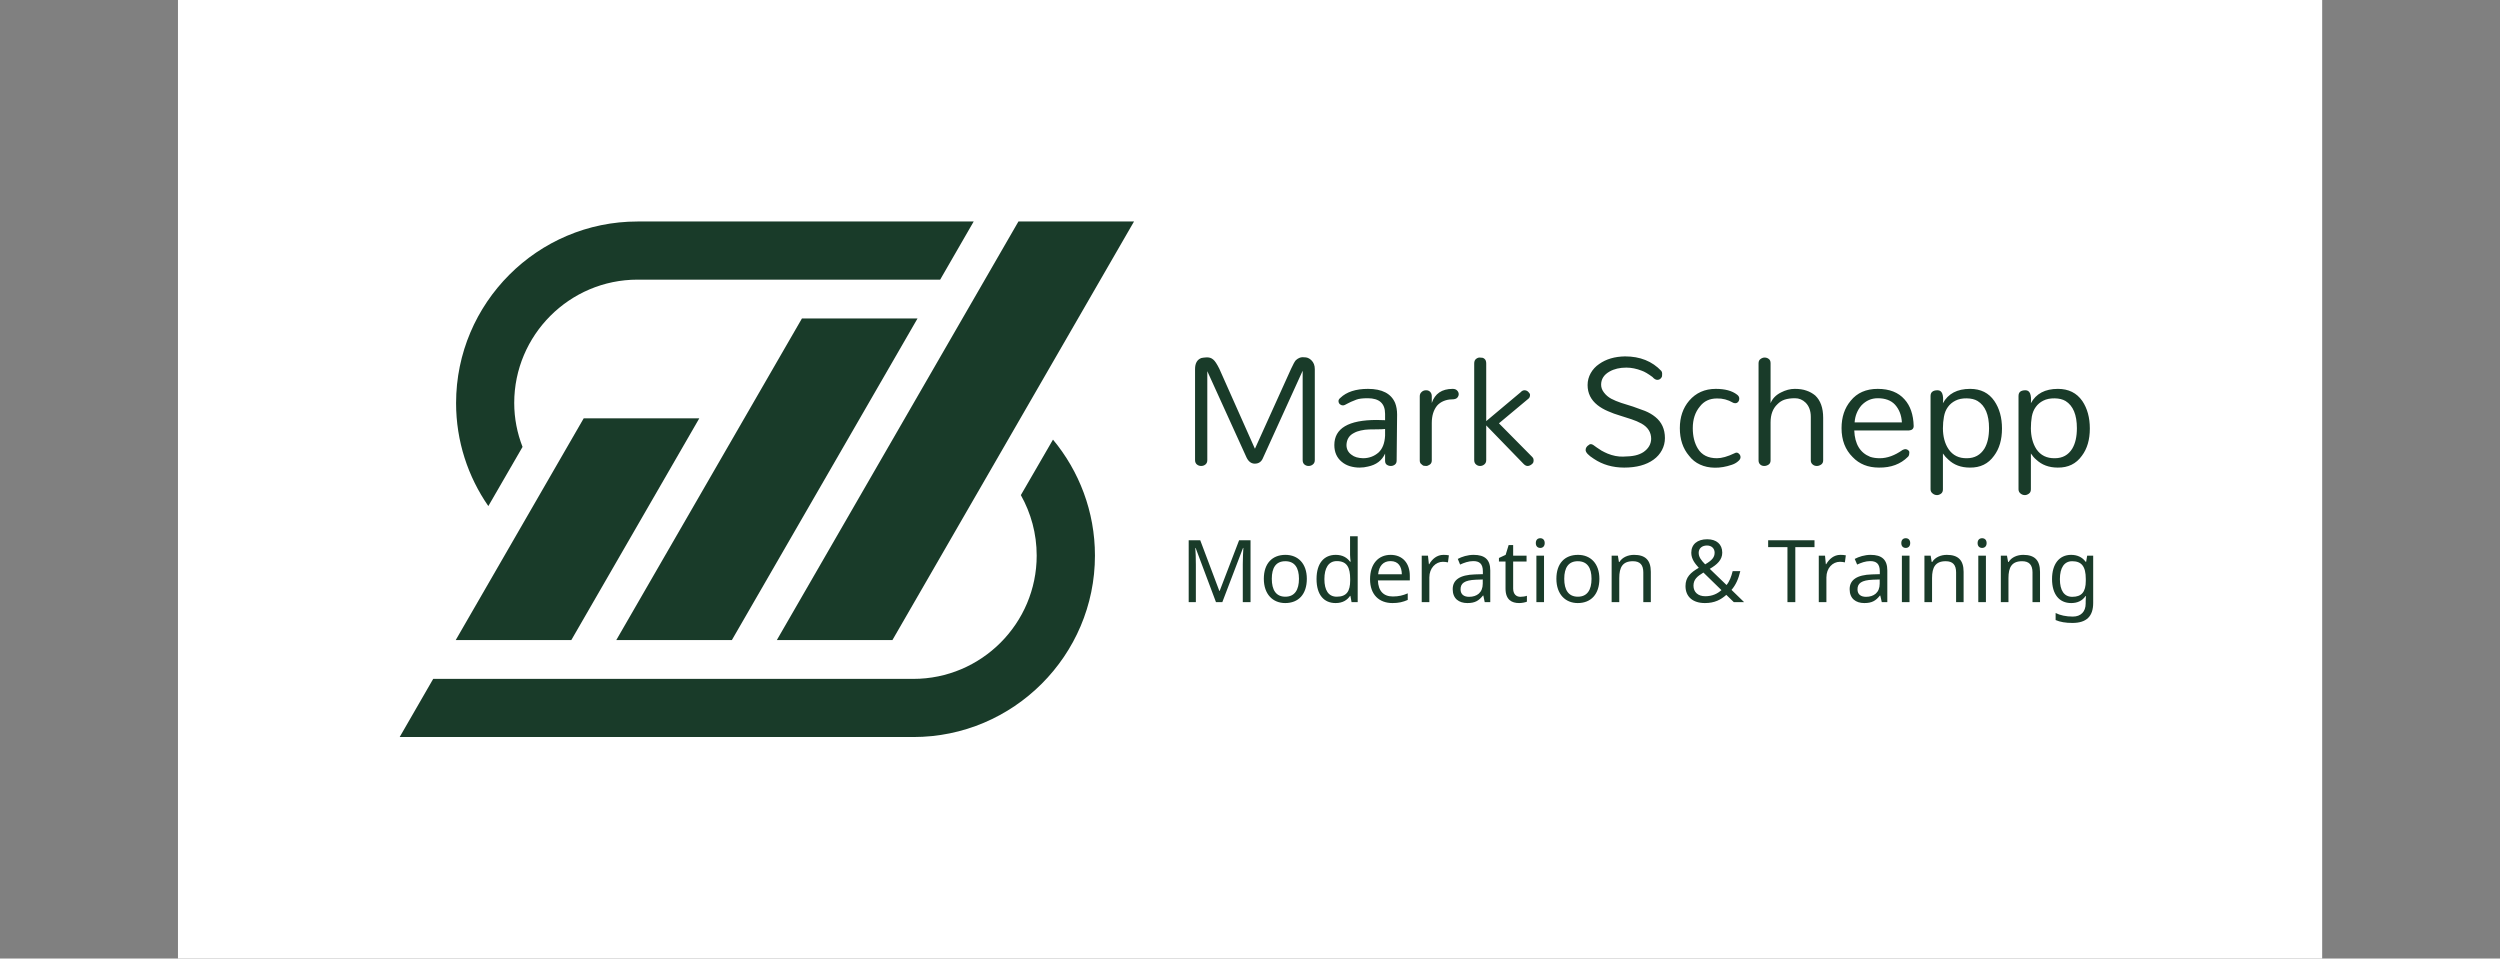
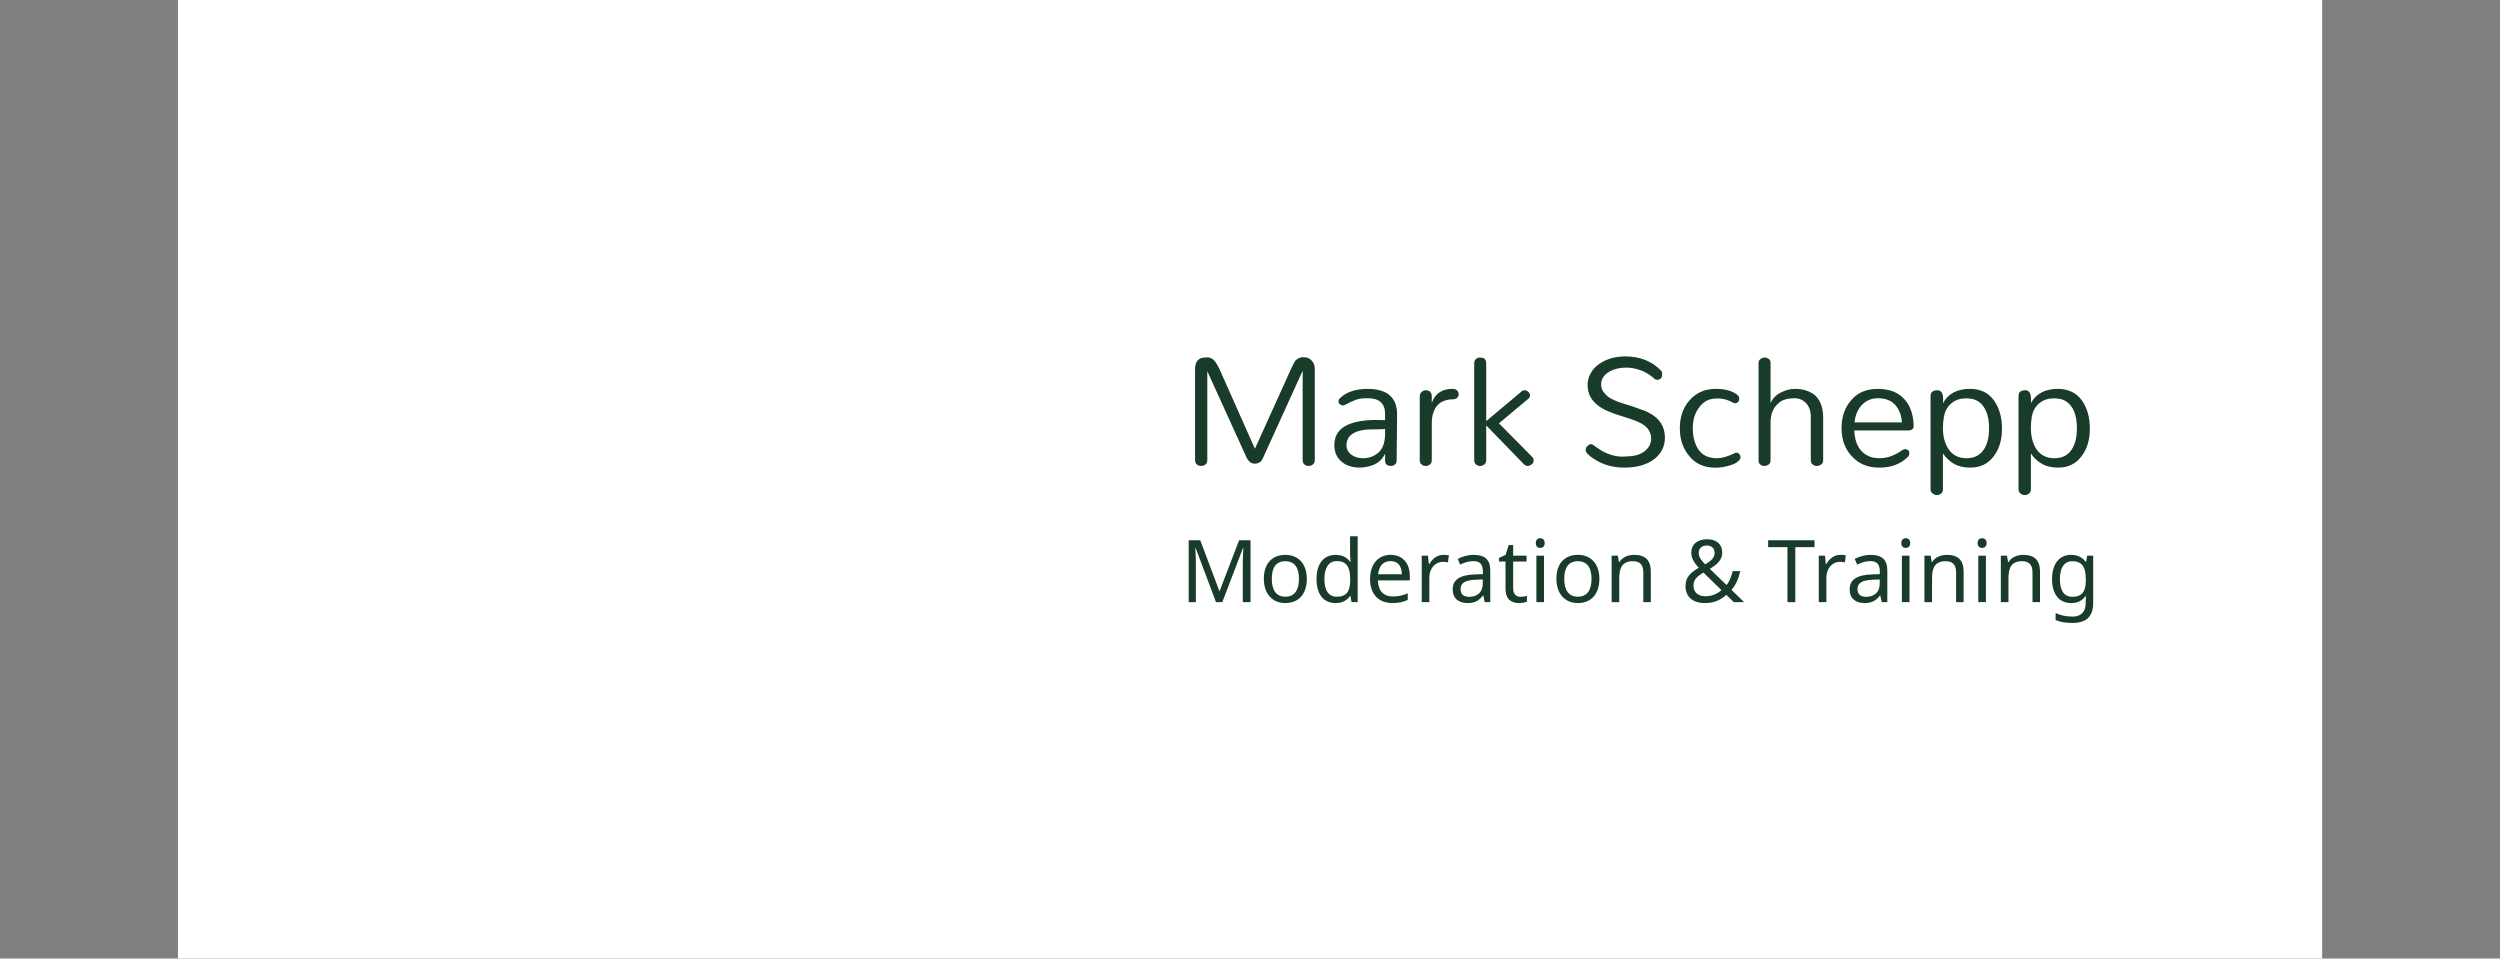
<svg xmlns="http://www.w3.org/2000/svg" version="1.1" viewBox="0 0 16.632 6.377">
  <rect x="0" y="0" width="16.632" height="6.377" fill="#808080" stroke="none" />
  <g transform="matrix(0.769,0,0,0.769,7.852,2.371)">
    <rect width="18.55" height="18.55" x="-8.671" y="-8.212" fill="#ffffff" />
    <g transform="matrix(1,0,0,1,0,0)" clip-path="url(#SvgjsClipPath120918)">
      <g clip-path="url(#SvgjsClipPath120913ed5e7c56-c5c8-48e5-b7ae-bb7bf30ceed0)">
        <path d=" M -1.379 1.2 C -1.292 1.355 -1.242 1.533 -1.242 1.723 C -1.242 2.31 -1.72 2.79 -2.309 2.79 L -6.463 2.79 L -6.753 3.293 L -2.309 3.293 C -1.443 3.293 -0.738 2.588 -0.738 1.723 C -0.738 1.342 -0.875 0.992 -1.101 0.72 L -1.379 1.2 Z" fill="#193b29" transform="matrix(1,0,0,1,0,0)" fill-rule="nonzero" />
      </g>
      <g clip-path="url(#SvgjsClipPath120913ed5e7c56-c5c8-48e5-b7ae-bb7bf30ceed0)">
        <path d=" M -3.273 -0.328 L -4.879 2.454 L -3.879 2.454 L -2.273 -0.328 L -3.273 -0.328 Z" fill="#193b29" transform="matrix(1,0,0,1,0,0)" fill-rule="nonzero" />
      </g>
      <g clip-path="url(#SvgjsClipPath120913ed5e7c56-c5c8-48e5-b7ae-bb7bf30ceed0)">
        <path d=" M -1.4 -1.167 L -3.49 2.454 L -2.49 2.454 L -0.4 -1.167 L -1.4 -1.167 Z" fill="#193b29" transform="matrix(1,0,0,1,0,0)" fill-rule="nonzero" />
      </g>
      <g clip-path="url(#SvgjsClipPath120913ed5e7c56-c5c8-48e5-b7ae-bb7bf30ceed0)">
-         <path d=" M -4.695 -1.167 C -5.56 -1.167 -6.265 -0.462 -6.265 0.404 C -6.265 0.734 -6.162 1.041 -5.986 1.295 L -5.69 0.783 C -5.736 0.665 -5.762 0.537 -5.762 0.403 C -5.762 -0.184 -5.284 -0.664 -4.695 -0.664 L -2.077 -0.664 L -1.787 -1.167 L -4.695 -1.167 Z" fill="#193b29" transform="matrix(1,0,0,1,0,0)" fill-rule="nonzero" />
-       </g>
+         </g>
      <g clip-path="url(#SvgjsClipPath120913ed5e7c56-c5c8-48e5-b7ae-bb7bf30ceed0)">
        <path d=" M -5.161 0.536 L -6.268 2.454 L -5.268 2.454 L -4.161 0.536 L -5.161 0.536 Z" fill="#193b29" transform="matrix(1,0,0,1,0,0)" fill-rule="nonzero" />
      </g>
    </g>
    <g>
      <path d=" M 0.647 0.797 L 0.959 0.107 Q 0.986 0.048 1 0.033 Q 1.029 0.007 1.059 0.007 Q 1.09 0.007 1.106 0.014 Q 1.122 0.021 1.134 0.033 Q 1.164 0.062 1.164 0.11 L 1.164 0.897 Q 1.164 0.922 1.147 0.935 Q 1.131 0.948 1.11 0.948 Q 1.09 0.948 1.074 0.935 Q 1.059 0.922 1.059 0.897 L 1.059 0.124 L 0.717 0.876 Q 0.697 0.928 0.645 0.928 Q 0.6 0.928 0.574 0.876 L 0.234 0.128 L 0.234 0.897 Q 0.234 0.922 0.218 0.935 Q 0.202 0.948 0.181 0.948 Q 0.16 0.948 0.144 0.935 Q 0.128 0.922 0.128 0.897 L 0.128 0.11 Q 0.128 0.034 0.183 0.014 Q 0.202 0.01 0.222 0.009 Q 0.241 0.007 0.258 0.012 Q 0.274 0.017 0.286 0.028 Q 0.307 0.045 0.338 0.107 L 0.645 0.797 L 0.647 0.797 M 1.7 0.55 Q 1.736 0.55 1.772 0.552 L 1.772 0.497 Q 1.772 0.362 1.622 0.362 Q 1.555 0.362 1.524 0.374 Q 1.469 0.395 1.445 0.409 Q 1.421 0.424 1.407 0.424 Q 1.393 0.424 1.381 0.414 Q 1.369 0.403 1.369 0.386 Q 1.369 0.372 1.385 0.359 Q 1.466 0.281 1.624 0.281 Q 1.807 0.281 1.859 0.403 Q 1.876 0.447 1.876 0.503 L 1.872 0.902 Q 1.872 0.924 1.857 0.936 Q 1.841 0.948 1.822 0.948 Q 1.803 0.948 1.788 0.938 Q 1.772 0.928 1.772 0.903 L 1.772 0.841 Q 1.731 0.931 1.624 0.953 Q 1.591 0.962 1.55 0.962 Q 1.509 0.962 1.468 0.95 Q 1.428 0.938 1.397 0.912 Q 1.333 0.859 1.333 0.767 Q 1.333 0.55 1.7 0.55 M 1.772 0.628 Q 1.745 0.631 1.709 0.631 Q 1.672 0.631 1.635 0.632 Q 1.597 0.633 1.562 0.641 Q 1.528 0.648 1.5 0.664 Q 1.441 0.695 1.438 0.766 Q 1.438 0.821 1.483 0.852 Q 1.517 0.879 1.581 0.881 Q 1.659 0.881 1.716 0.831 Q 1.767 0.783 1.772 0.686 L 1.772 0.628 M 2.176 0.403 Q 2.217 0.281 2.357 0.281 Q 2.383 0.281 2.396 0.296 Q 2.409 0.31 2.409 0.327 Q 2.409 0.343 2.396 0.358 Q 2.383 0.372 2.348 0.372 Q 2.314 0.372 2.279 0.386 Q 2.245 0.4 2.222 0.426 Q 2.176 0.483 2.176 0.576 L 2.176 0.9 Q 2.176 0.924 2.159 0.936 Q 2.141 0.948 2.128 0.948 Q 2.114 0.948 2.105 0.946 Q 2.097 0.943 2.088 0.934 Q 2.072 0.924 2.072 0.9 L 2.072 0.345 Q 2.072 0.322 2.088 0.308 Q 2.103 0.293 2.127 0.293 Q 2.15 0.293 2.163 0.308 Q 2.176 0.322 2.176 0.345 L 2.176 0.403 M 2.647 0.597 L 2.647 0.897 Q 2.647 0.922 2.63 0.935 Q 2.614 0.948 2.594 0.948 Q 2.574 0.948 2.559 0.935 Q 2.543 0.922 2.543 0.897 L 2.543 0.062 Q 2.543 0.034 2.559 0.022 Q 2.574 0.01 2.59 0.01 Q 2.605 0.01 2.615 0.012 Q 2.624 0.014 2.633 0.022 Q 2.647 0.034 2.647 0.062 L 2.647 0.56 L 2.945 0.31 Q 2.96 0.293 2.978 0.293 Q 2.997 0.293 3.011 0.307 Q 3.026 0.321 3.026 0.333 Q 3.026 0.355 3.012 0.366 L 2.757 0.579 L 3.047 0.872 Q 3.057 0.883 3.057 0.897 Q 3.057 0.912 3.053 0.92 Q 3.048 0.928 3.04 0.934 Q 3.022 0.948 3.005 0.948 Q 2.988 0.948 2.971 0.931 L 2.647 0.597 M 3.641 0.245 Q 3.641 0.281 3.666 0.313 Q 3.69 0.345 3.728 0.366 Q 3.766 0.386 3.814 0.402 Q 3.862 0.417 3.916 0.434 Q 3.969 0.452 4.021 0.472 Q 4.072 0.493 4.11 0.524 Q 4.193 0.591 4.193 0.707 Q 4.193 0.762 4.167 0.811 Q 4.141 0.86 4.095 0.893 Q 4 0.962 3.841 0.962 Q 3.691 0.962 3.578 0.886 Q 3.507 0.841 3.507 0.81 Q 3.507 0.783 3.535 0.766 Q 3.541 0.759 3.552 0.759 Q 3.562 0.759 3.574 0.767 Q 3.586 0.776 3.603 0.788 Q 3.619 0.8 3.644 0.815 Q 3.669 0.829 3.697 0.841 Q 3.766 0.869 3.831 0.867 Q 3.897 0.866 3.936 0.857 Q 3.976 0.848 4.007 0.828 Q 4.072 0.783 4.074 0.714 Q 4.074 0.628 3.99 0.581 Q 3.952 0.56 3.904 0.544 Q 3.857 0.528 3.804 0.512 Q 3.752 0.497 3.7 0.474 Q 3.648 0.452 3.609 0.421 Q 3.524 0.353 3.524 0.248 Q 3.524 0.193 3.551 0.145 Q 3.578 0.097 3.624 0.066 Q 3.714 0.002 3.848 2.220446049250313e-16 Q 4.043 2.220446049250313e-16 4.162 0.126 Q 4.169 0.136 4.169 0.149 Q 4.169 0.162 4.168 0.171 Q 4.167 0.179 4.159 0.188 Q 4.147 0.203 4.127 0.203 Q 4.107 0.203 4.085 0.178 Q 4.028 0.136 3.993 0.124 Q 3.924 0.097 3.859 0.097 Q 3.774 0.097 3.714 0.131 Q 3.641 0.172 3.641 0.245 M 4.322 0.621 Q 4.322 0.478 4.403 0.383 Q 4.491 0.281 4.633 0.281 Q 4.753 0.281 4.817 0.331 Q 4.836 0.345 4.836 0.364 Q 4.836 0.383 4.826 0.394 Q 4.816 0.405 4.802 0.405 Q 4.788 0.405 4.781 0.4 Q 4.716 0.362 4.643 0.364 Q 4.548 0.364 4.495 0.434 Q 4.434 0.507 4.434 0.621 Q 4.434 0.726 4.478 0.798 Q 4.529 0.881 4.643 0.881 Q 4.705 0.881 4.795 0.838 Q 4.819 0.824 4.836 0.845 Q 4.847 0.855 4.847 0.873 Q 4.847 0.891 4.824 0.909 Q 4.802 0.928 4.771 0.938 Q 4.695 0.964 4.624 0.963 Q 4.553 0.962 4.497 0.936 Q 4.44 0.91 4.402 0.86 Q 4.322 0.766 4.322 0.621 M 5.455 0.524 Q 5.455 0.445 5.41 0.4 Q 5.371 0.362 5.318 0.362 Q 5.266 0.362 5.229 0.374 Q 5.193 0.386 5.166 0.414 Q 5.107 0.469 5.107 0.571 L 5.107 0.9 Q 5.107 0.924 5.09 0.936 Q 5.072 0.948 5.052 0.948 Q 5.031 0.948 5.017 0.935 Q 5.003 0.922 5.003 0.9 L 5.003 0.059 Q 5.003 0.034 5.021 0.022 Q 5.038 0.01 5.055 0.01 Q 5.076 0.01 5.091 0.022 Q 5.107 0.033 5.107 0.059 L 5.107 0.405 Q 5.131 0.345 5.197 0.312 Q 5.257 0.281 5.316 0.281 Q 5.376 0.281 5.417 0.296 Q 5.459 0.31 5.493 0.338 Q 5.562 0.403 5.562 0.531 L 5.562 0.9 Q 5.562 0.924 5.544 0.936 Q 5.526 0.948 5.507 0.948 Q 5.486 0.948 5.471 0.935 Q 5.455 0.922 5.455 0.9 L 5.455 0.524 M 6.345 0.602 Q 6.345 0.638 6.303 0.641 L 5.831 0.641 Q 5.838 0.817 5.969 0.869 Q 6.005 0.881 6.052 0.881 Q 6.148 0.881 6.248 0.81 Q 6.279 0.793 6.3 0.814 Q 6.31 0.824 6.307 0.834 Q 6.307 0.859 6.295 0.869 Q 6.2 0.964 6.045 0.962 Q 5.903 0.962 5.817 0.871 Q 5.721 0.776 5.721 0.621 Q 5.721 0.478 5.8 0.384 Q 5.883 0.281 6.034 0.281 Q 6.186 0.281 6.266 0.372 Q 6.341 0.455 6.345 0.602 M 6.243 0.571 Q 6.238 0.478 6.183 0.417 Q 6.131 0.362 6.034 0.362 Q 5.952 0.362 5.893 0.424 Q 5.84 0.486 5.834 0.571 L 6.243 0.571 M 6.598 0.405 Q 6.666 0.281 6.833 0.281 Q 6.971 0.281 7.043 0.386 Q 7.109 0.483 7.109 0.624 Q 7.109 0.769 7.04 0.86 Q 6.966 0.964 6.831 0.962 Q 6.717 0.962 6.645 0.893 Q 6.619 0.871 6.598 0.84 L 6.598 1.15 Q 6.598 1.176 6.581 1.188 Q 6.564 1.2 6.547 1.2 Q 6.526 1.2 6.509 1.186 Q 6.491 1.172 6.491 1.15 L 6.491 0.343 Q 6.491 0.317 6.507 0.305 Q 6.522 0.293 6.552 0.293 Q 6.609 0.293 6.598 0.405 M 6.607 0.521 Q 6.598 0.569 6.598 0.622 Q 6.598 0.674 6.61 0.72 Q 6.622 0.766 6.647 0.803 Q 6.702 0.883 6.805 0.881 Q 6.905 0.881 6.957 0.798 Q 6.997 0.731 6.997 0.621 Q 6.997 0.447 6.898 0.386 Q 6.862 0.364 6.804 0.363 Q 6.747 0.362 6.706 0.383 Q 6.666 0.403 6.641 0.438 Q 6.616 0.472 6.607 0.521 M 7.359 0.405 Q 7.426 0.281 7.593 0.281 Q 7.731 0.281 7.804 0.386 Q 7.869 0.483 7.869 0.624 Q 7.869 0.769 7.8 0.86 Q 7.726 0.964 7.591 0.962 Q 7.478 0.962 7.405 0.893 Q 7.379 0.871 7.359 0.84 L 7.359 1.15 Q 7.359 1.176 7.341 1.188 Q 7.324 1.2 7.307 1.2 Q 7.286 1.2 7.269 1.186 Q 7.252 1.172 7.252 1.15 L 7.252 0.343 Q 7.252 0.317 7.267 0.305 Q 7.283 0.293 7.312 0.293 Q 7.369 0.293 7.359 0.405 M 7.367 0.521 Q 7.359 0.569 7.359 0.622 Q 7.359 0.674 7.371 0.72 Q 7.383 0.766 7.407 0.803 Q 7.462 0.883 7.566 0.881 Q 7.666 0.881 7.717 0.798 Q 7.757 0.731 7.757 0.621 Q 7.757 0.447 7.659 0.386 Q 7.622 0.364 7.565 0.363 Q 7.507 0.362 7.466 0.383 Q 7.426 0.403 7.401 0.438 Q 7.376 0.472 7.367 0.521" fill="#193b29" fill-rule="nonzero" />
    </g>
    <g>
      <path d=" M 0.309 2.126 L 0.364 2.126 L 0.543 1.657 L 0.546 1.657 C 0.544 1.69 0.541 1.745 0.541 1.797 L 0.541 2.126 L 0.608 2.126 L 0.608 1.591 L 0.509 1.591 L 0.341 2.029 L 0.338 2.029 L 0.173 1.591 L 0.073 1.591 L 0.073 2.126 L 0.135 2.126 L 0.135 1.801 C 0.135 1.744 0.133 1.687 0.13 1.657 L 0.133 1.657 M 1.095 1.924 C 1.095 1.792 1.019 1.717 0.91 1.717 C 0.795 1.717 0.723 1.792 0.723 1.924 C 0.723 2.058 0.801 2.134 0.908 2.134 C 1.023 2.134 1.095 2.058 1.095 1.924 M 0.792 1.924 C 0.792 1.829 0.827 1.772 0.909 1.772 C 0.99 1.772 1.027 1.829 1.027 1.924 C 1.027 2.02 0.99 2.079 0.909 2.079 C 0.828 2.079 0.792 2.02 0.792 1.924 M 1.344 2.134 C 1.407 2.134 1.445 2.107 1.469 2.072 L 1.472 2.072 L 1.482 2.126 L 1.535 2.126 L 1.535 1.556 L 1.469 1.556 L 1.469 1.717 C 1.469 1.732 1.472 1.763 1.474 1.776 L 1.469 1.776 C 1.444 1.743 1.407 1.717 1.345 1.717 C 1.245 1.717 1.179 1.788 1.179 1.926 C 1.179 2.064 1.244 2.134 1.344 2.134 M 1.354 2.079 C 1.282 2.079 1.247 2.023 1.247 1.927 C 1.247 1.832 1.282 1.771 1.354 1.771 C 1.443 1.771 1.47 1.827 1.47 1.927 L 1.47 1.939 C 1.47 2.032 1.439 2.079 1.354 2.079 M 1.82 1.717 C 1.713 1.717 1.642 1.796 1.642 1.928 C 1.642 2.062 1.721 2.134 1.836 2.134 C 1.89 2.134 1.926 2.125 1.968 2.107 L 1.968 2.05 C 1.926 2.068 1.89 2.077 1.839 2.077 C 1.758 2.077 1.713 2.029 1.71 1.938 L 1.986 1.938 L 1.986 1.898 C 1.986 1.789 1.923 1.717 1.82 1.717 M 1.819 1.771 C 1.886 1.771 1.916 1.817 1.917 1.885 L 1.712 1.885 C 1.719 1.813 1.756 1.771 1.819 1.771 M 2.277 1.717 C 2.221 1.717 2.179 1.753 2.154 1.798 L 2.151 1.798 L 2.143 1.724 L 2.089 1.724 L 2.089 2.126 L 2.155 2.126 L 2.155 1.912 C 2.155 1.831 2.21 1.777 2.272 1.777 C 2.286 1.777 2.303 1.779 2.316 1.782 L 2.324 1.721 C 2.311 1.718 2.292 1.717 2.277 1.717 M 2.538 1.717 C 2.486 1.717 2.436 1.733 2.401 1.752 L 2.421 1.801 C 2.454 1.786 2.493 1.771 2.535 1.771 C 2.587 1.771 2.618 1.793 2.618 1.86 L 2.618 1.884 L 2.55 1.886 C 2.418 1.89 2.357 1.934 2.357 2.014 C 2.357 2.096 2.411 2.134 2.484 2.134 C 2.551 2.134 2.583 2.113 2.619 2.069 L 2.622 2.069 L 2.634 2.126 L 2.682 2.126 L 2.682 1.852 C 2.682 1.759 2.636 1.717 2.538 1.717 M 2.558 1.932 L 2.617 1.93 L 2.617 1.966 C 2.617 2.044 2.566 2.08 2.499 2.08 C 2.455 2.08 2.425 2.06 2.425 2.015 C 2.425 1.964 2.457 1.936 2.558 1.932 M 2.943 2.08 C 2.906 2.08 2.88 2.056 2.88 2.008 L 2.88 1.775 L 2.996 1.775 L 2.996 1.724 L 2.88 1.724 L 2.88 1.632 L 2.841 1.632 L 2.815 1.717 L 2.757 1.744 L 2.757 1.775 L 2.814 1.775 L 2.814 2.009 C 2.814 2.107 2.869 2.134 2.932 2.134 C 2.956 2.134 2.985 2.128 2.999 2.122 L 2.999 2.071 C 2.986 2.076 2.962 2.08 2.943 2.08 M 3.115 1.573 C 3.093 1.573 3.076 1.586 3.076 1.615 C 3.076 1.644 3.093 1.657 3.115 1.657 C 3.135 1.657 3.153 1.644 3.153 1.615 C 3.153 1.586 3.135 1.573 3.115 1.573 M 3.147 1.724 L 3.081 1.724 L 3.081 2.126 L 3.147 2.126 M 3.626 1.924 C 3.626 1.792 3.55 1.717 3.441 1.717 C 3.325 1.717 3.254 1.792 3.254 1.924 C 3.254 2.058 3.332 2.134 3.439 2.134 C 3.553 2.134 3.626 2.058 3.626 1.924 M 3.322 1.924 C 3.322 1.829 3.358 1.772 3.439 1.772 C 3.521 1.772 3.558 1.829 3.558 1.924 C 3.558 2.02 3.521 2.079 3.44 2.079 C 3.358 2.079 3.322 2.02 3.322 1.924 M 3.926 1.717 C 3.875 1.717 3.825 1.737 3.799 1.779 L 3.795 1.779 L 3.786 1.724 L 3.732 1.724 L 3.732 2.126 L 3.798 2.126 L 3.798 1.918 C 3.798 1.824 3.827 1.772 3.916 1.772 C 3.978 1.772 4.006 1.804 4.006 1.869 L 4.006 2.126 L 4.071 2.126 L 4.071 1.864 C 4.071 1.761 4.022 1.717 3.926 1.717 M 4.559 1.582 C 4.473 1.582 4.421 1.626 4.421 1.699 C 4.421 1.754 4.454 1.793 4.486 1.829 C 4.415 1.87 4.371 1.91 4.371 1.987 C 4.371 2.081 4.436 2.134 4.539 2.134 C 4.623 2.134 4.677 2.105 4.724 2.063 L 4.789 2.126 L 4.878 2.126 L 4.769 2.02 C 4.806 1.978 4.83 1.923 4.845 1.858 L 4.779 1.858 C 4.767 1.906 4.752 1.947 4.726 1.978 L 4.581 1.838 C 4.643 1.802 4.689 1.761 4.689 1.698 C 4.689 1.625 4.639 1.582 4.559 1.582 M 4.557 1.636 C 4.597 1.636 4.623 1.662 4.623 1.698 C 4.623 1.738 4.6 1.765 4.541 1.799 C 4.505 1.762 4.485 1.735 4.485 1.699 C 4.485 1.66 4.515 1.636 4.557 1.636 M 4.526 1.87 L 4.682 2.022 C 4.65 2.051 4.605 2.075 4.542 2.075 C 4.479 2.075 4.44 2.039 4.44 1.984 C 4.44 1.93 4.472 1.903 4.526 1.87 M 5.321 2.126 L 5.321 1.65 L 5.487 1.65 L 5.487 1.591 L 5.086 1.591 L 5.086 1.65 L 5.253 1.65 L 5.253 2.126 M 5.711 1.717 C 5.655 1.717 5.614 1.753 5.588 1.798 L 5.585 1.798 L 5.578 1.724 L 5.524 1.724 L 5.524 2.126 L 5.59 2.126 L 5.59 1.912 C 5.59 1.831 5.644 1.777 5.707 1.777 C 5.72 1.777 5.737 1.779 5.75 1.782 L 5.758 1.721 C 5.745 1.718 5.726 1.717 5.711 1.717 M 5.973 1.717 C 5.92 1.717 5.871 1.733 5.835 1.752 L 5.856 1.801 C 5.889 1.786 5.927 1.771 5.969 1.771 C 6.021 1.771 6.052 1.793 6.052 1.86 L 6.052 1.884 L 5.984 1.886 C 5.853 1.89 5.791 1.934 5.791 2.014 C 5.791 2.096 5.845 2.134 5.918 2.134 C 5.985 2.134 6.018 2.113 6.053 2.069 L 6.056 2.069 L 6.069 2.126 L 6.117 2.126 L 6.117 1.852 C 6.117 1.759 6.07 1.717 5.973 1.717 M 5.992 1.932 L 6.051 1.93 L 6.051 1.966 C 6.051 2.044 6 2.08 5.933 2.08 C 5.889 2.08 5.859 2.06 5.859 2.015 C 5.859 1.964 5.892 1.936 5.992 1.932 M 6.277 1.573 C 6.255 1.573 6.238 1.586 6.238 1.615 C 6.238 1.644 6.255 1.657 6.277 1.657 C 6.297 1.657 6.315 1.644 6.315 1.615 C 6.315 1.586 6.297 1.573 6.277 1.573 M 6.309 1.724 L 6.243 1.724 L 6.243 2.126 L 6.309 2.126 M 6.632 1.717 C 6.581 1.717 6.531 1.737 6.505 1.779 L 6.501 1.779 L 6.492 1.724 L 6.438 1.724 L 6.438 2.126 L 6.504 2.126 L 6.504 1.918 C 6.504 1.824 6.533 1.772 6.622 1.772 C 6.684 1.772 6.712 1.804 6.712 1.869 L 6.712 2.126 L 6.777 2.126 L 6.777 1.864 C 6.777 1.761 6.728 1.717 6.632 1.717 M 6.937 1.573 C 6.916 1.573 6.898 1.586 6.898 1.615 C 6.898 1.644 6.916 1.657 6.937 1.657 C 6.958 1.657 6.976 1.644 6.976 1.615 C 6.976 1.586 6.958 1.573 6.937 1.573 M 6.97 1.724 L 6.904 1.724 L 6.904 2.126 L 6.97 2.126 M 7.293 1.717 C 7.242 1.717 7.192 1.737 7.166 1.779 L 7.162 1.779 L 7.152 1.724 L 7.099 1.724 L 7.099 2.126 L 7.165 2.126 L 7.165 1.918 C 7.165 1.824 7.194 1.772 7.283 1.772 C 7.344 1.772 7.373 1.804 7.373 1.869 L 7.373 2.126 L 7.438 2.126 L 7.438 1.864 C 7.438 1.761 7.389 1.717 7.293 1.717 M 7.707 1.717 C 7.603 1.717 7.542 1.798 7.542 1.926 C 7.542 2.057 7.603 2.134 7.708 2.134 C 7.762 2.134 7.804 2.114 7.832 2.073 L 7.835 2.073 C 7.834 2.082 7.833 2.11 7.833 2.122 L 7.833 2.138 C 7.833 2.209 7.791 2.251 7.722 2.251 C 7.664 2.251 7.612 2.24 7.573 2.22 L 7.573 2.281 C 7.612 2.298 7.66 2.306 7.718 2.306 C 7.841 2.306 7.898 2.248 7.898 2.133 L 7.898 1.724 L 7.846 1.724 L 7.837 1.777 L 7.833 1.777 C 7.803 1.736 7.759 1.717 7.707 1.717 M 7.716 1.772 C 7.797 1.772 7.834 1.816 7.834 1.926 L 7.834 1.942 C 7.834 2.038 7.798 2.08 7.717 2.08 C 7.647 2.08 7.61 2.026 7.61 1.927 C 7.61 1.828 7.648 1.772 7.716 1.772" fill="#193b29" fill-rule="nonzero" />
    </g>
  </g>
  <defs>
    <clipPath id="SvgjsClipPath120918">
-       <path d=" M -6.753 -1.167 h 6.353 v 4.46 h -6.353 Z" />
-     </clipPath>
+       </clipPath>
    <clipPath id="SvgjsClipPath120913ed5e7c56-c5c8-48e5-b7ae-bb7bf30ceed0">
      <path d=" M -6.753 -1.167 L -0.4 -1.167 L -0.4 3.293 L -6.753 3.293 Z" />
    </clipPath>
  </defs>
</svg>